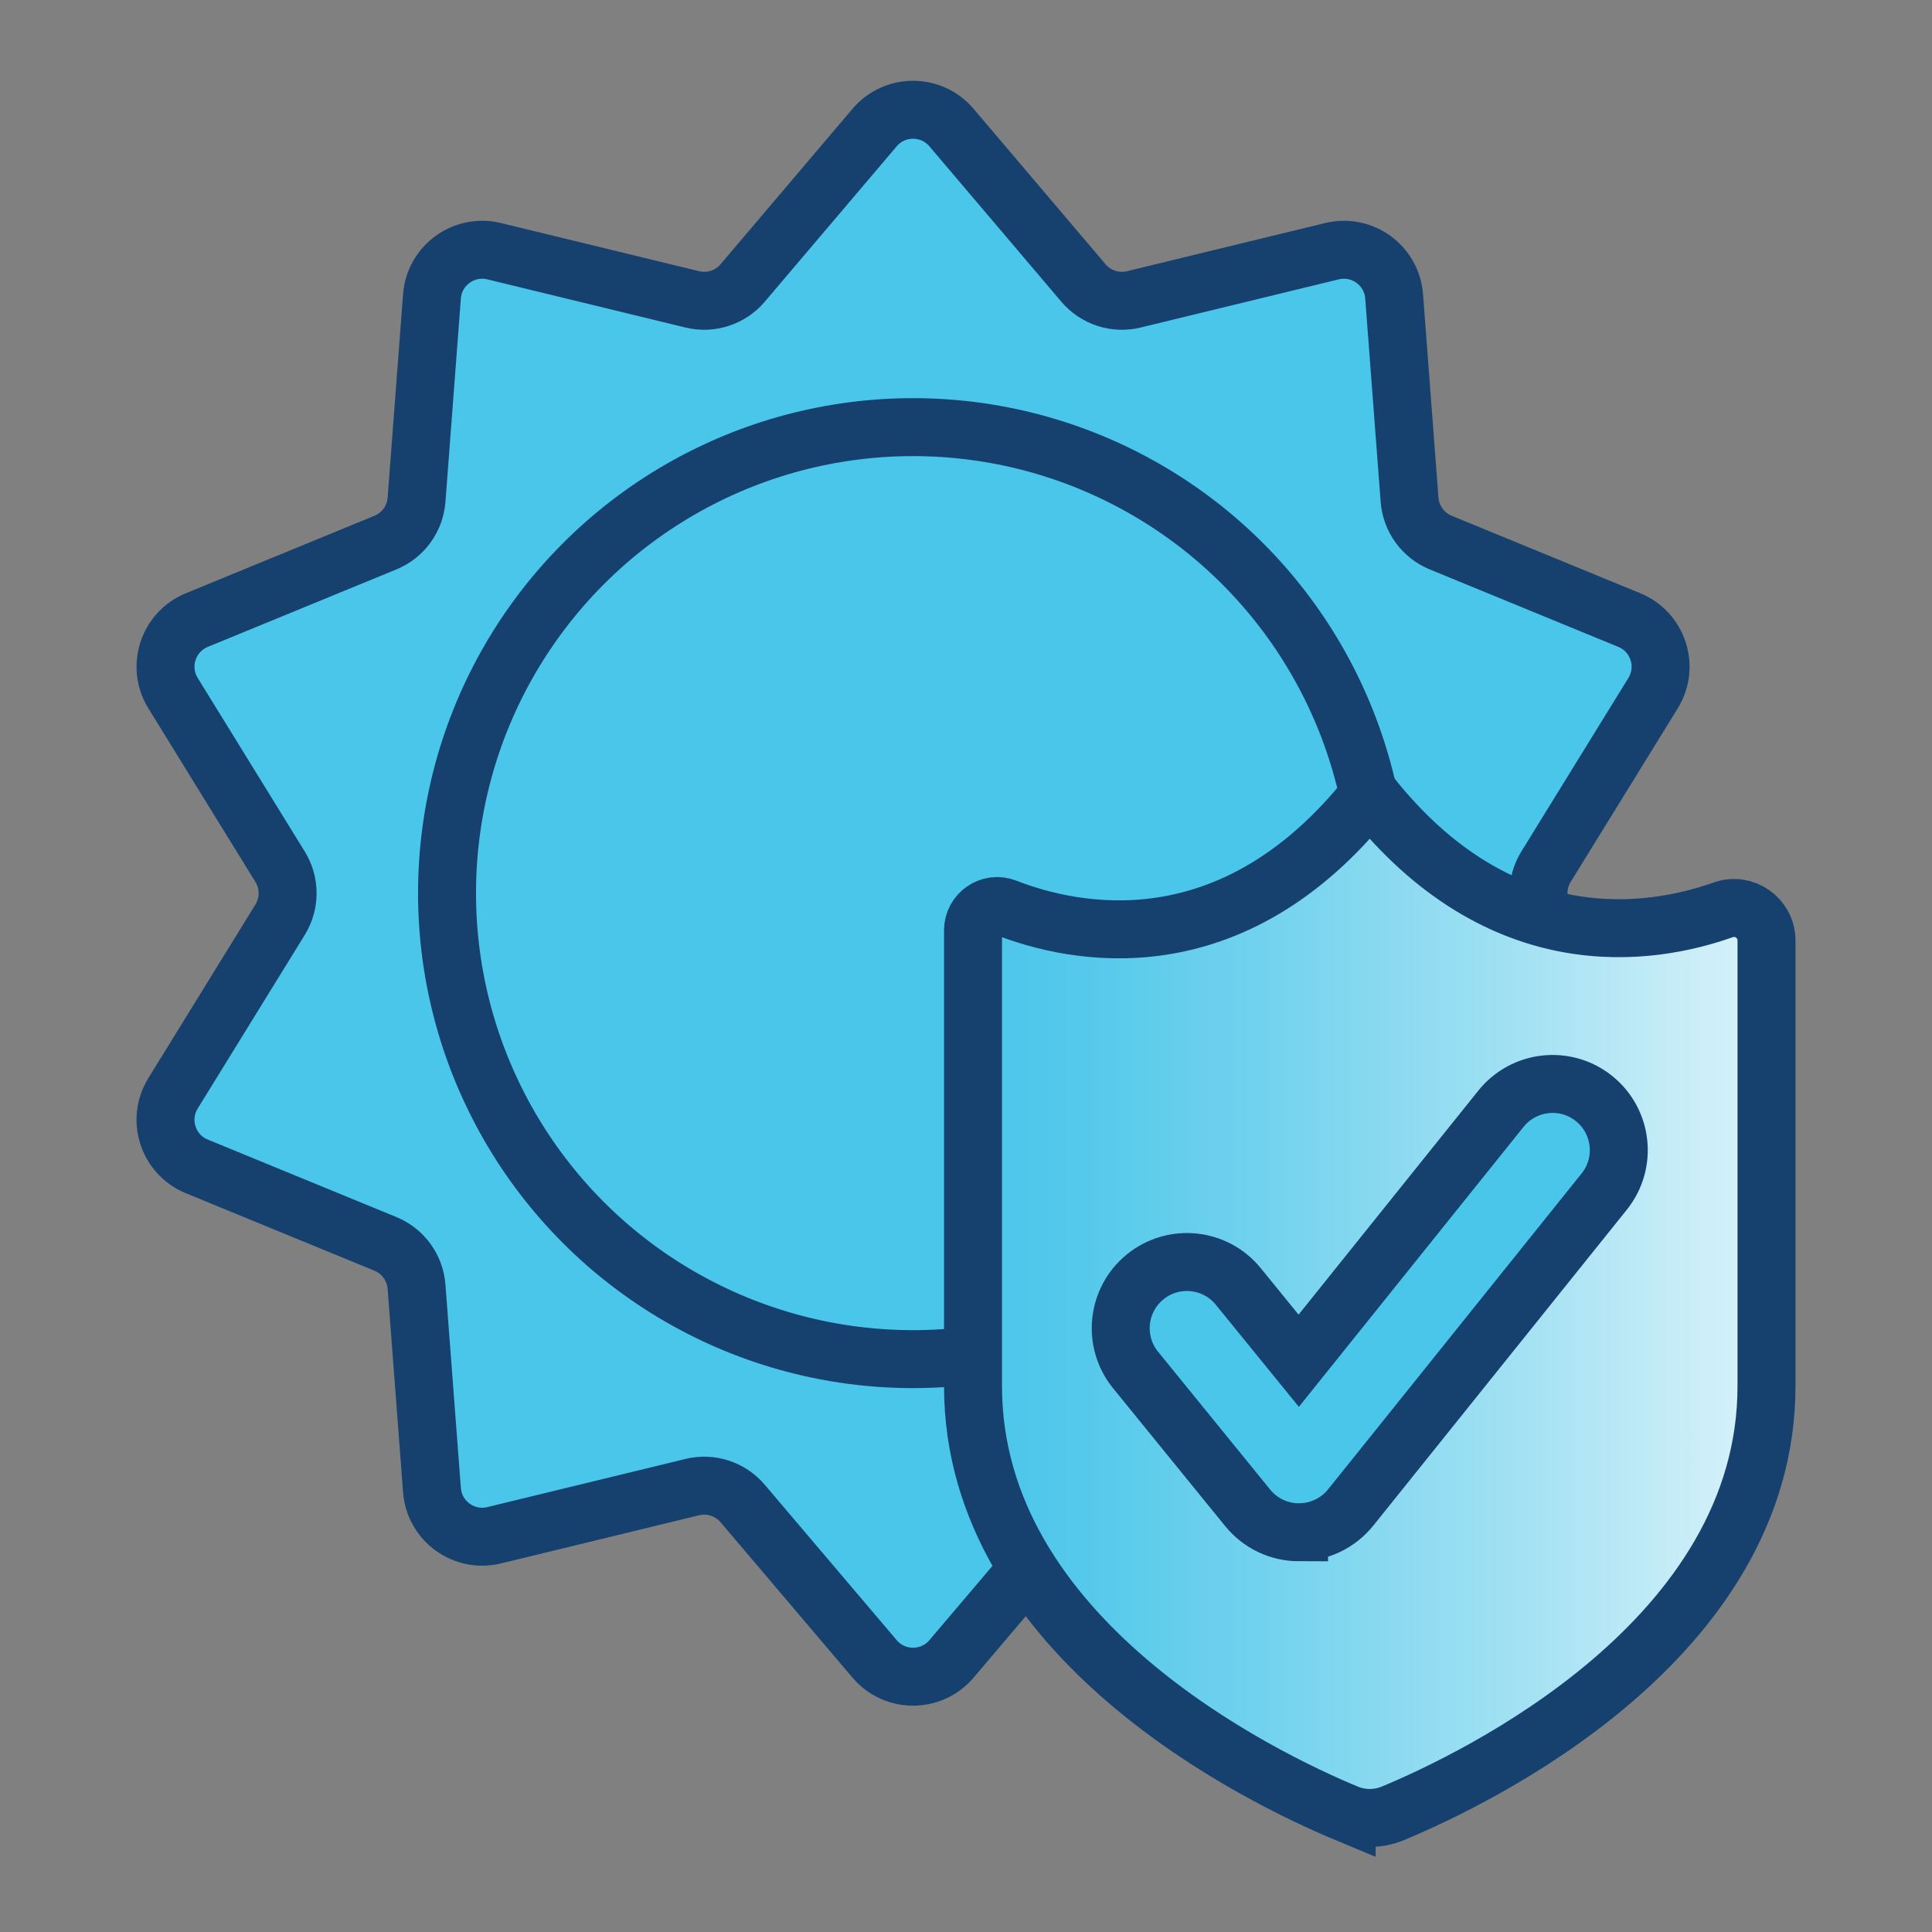
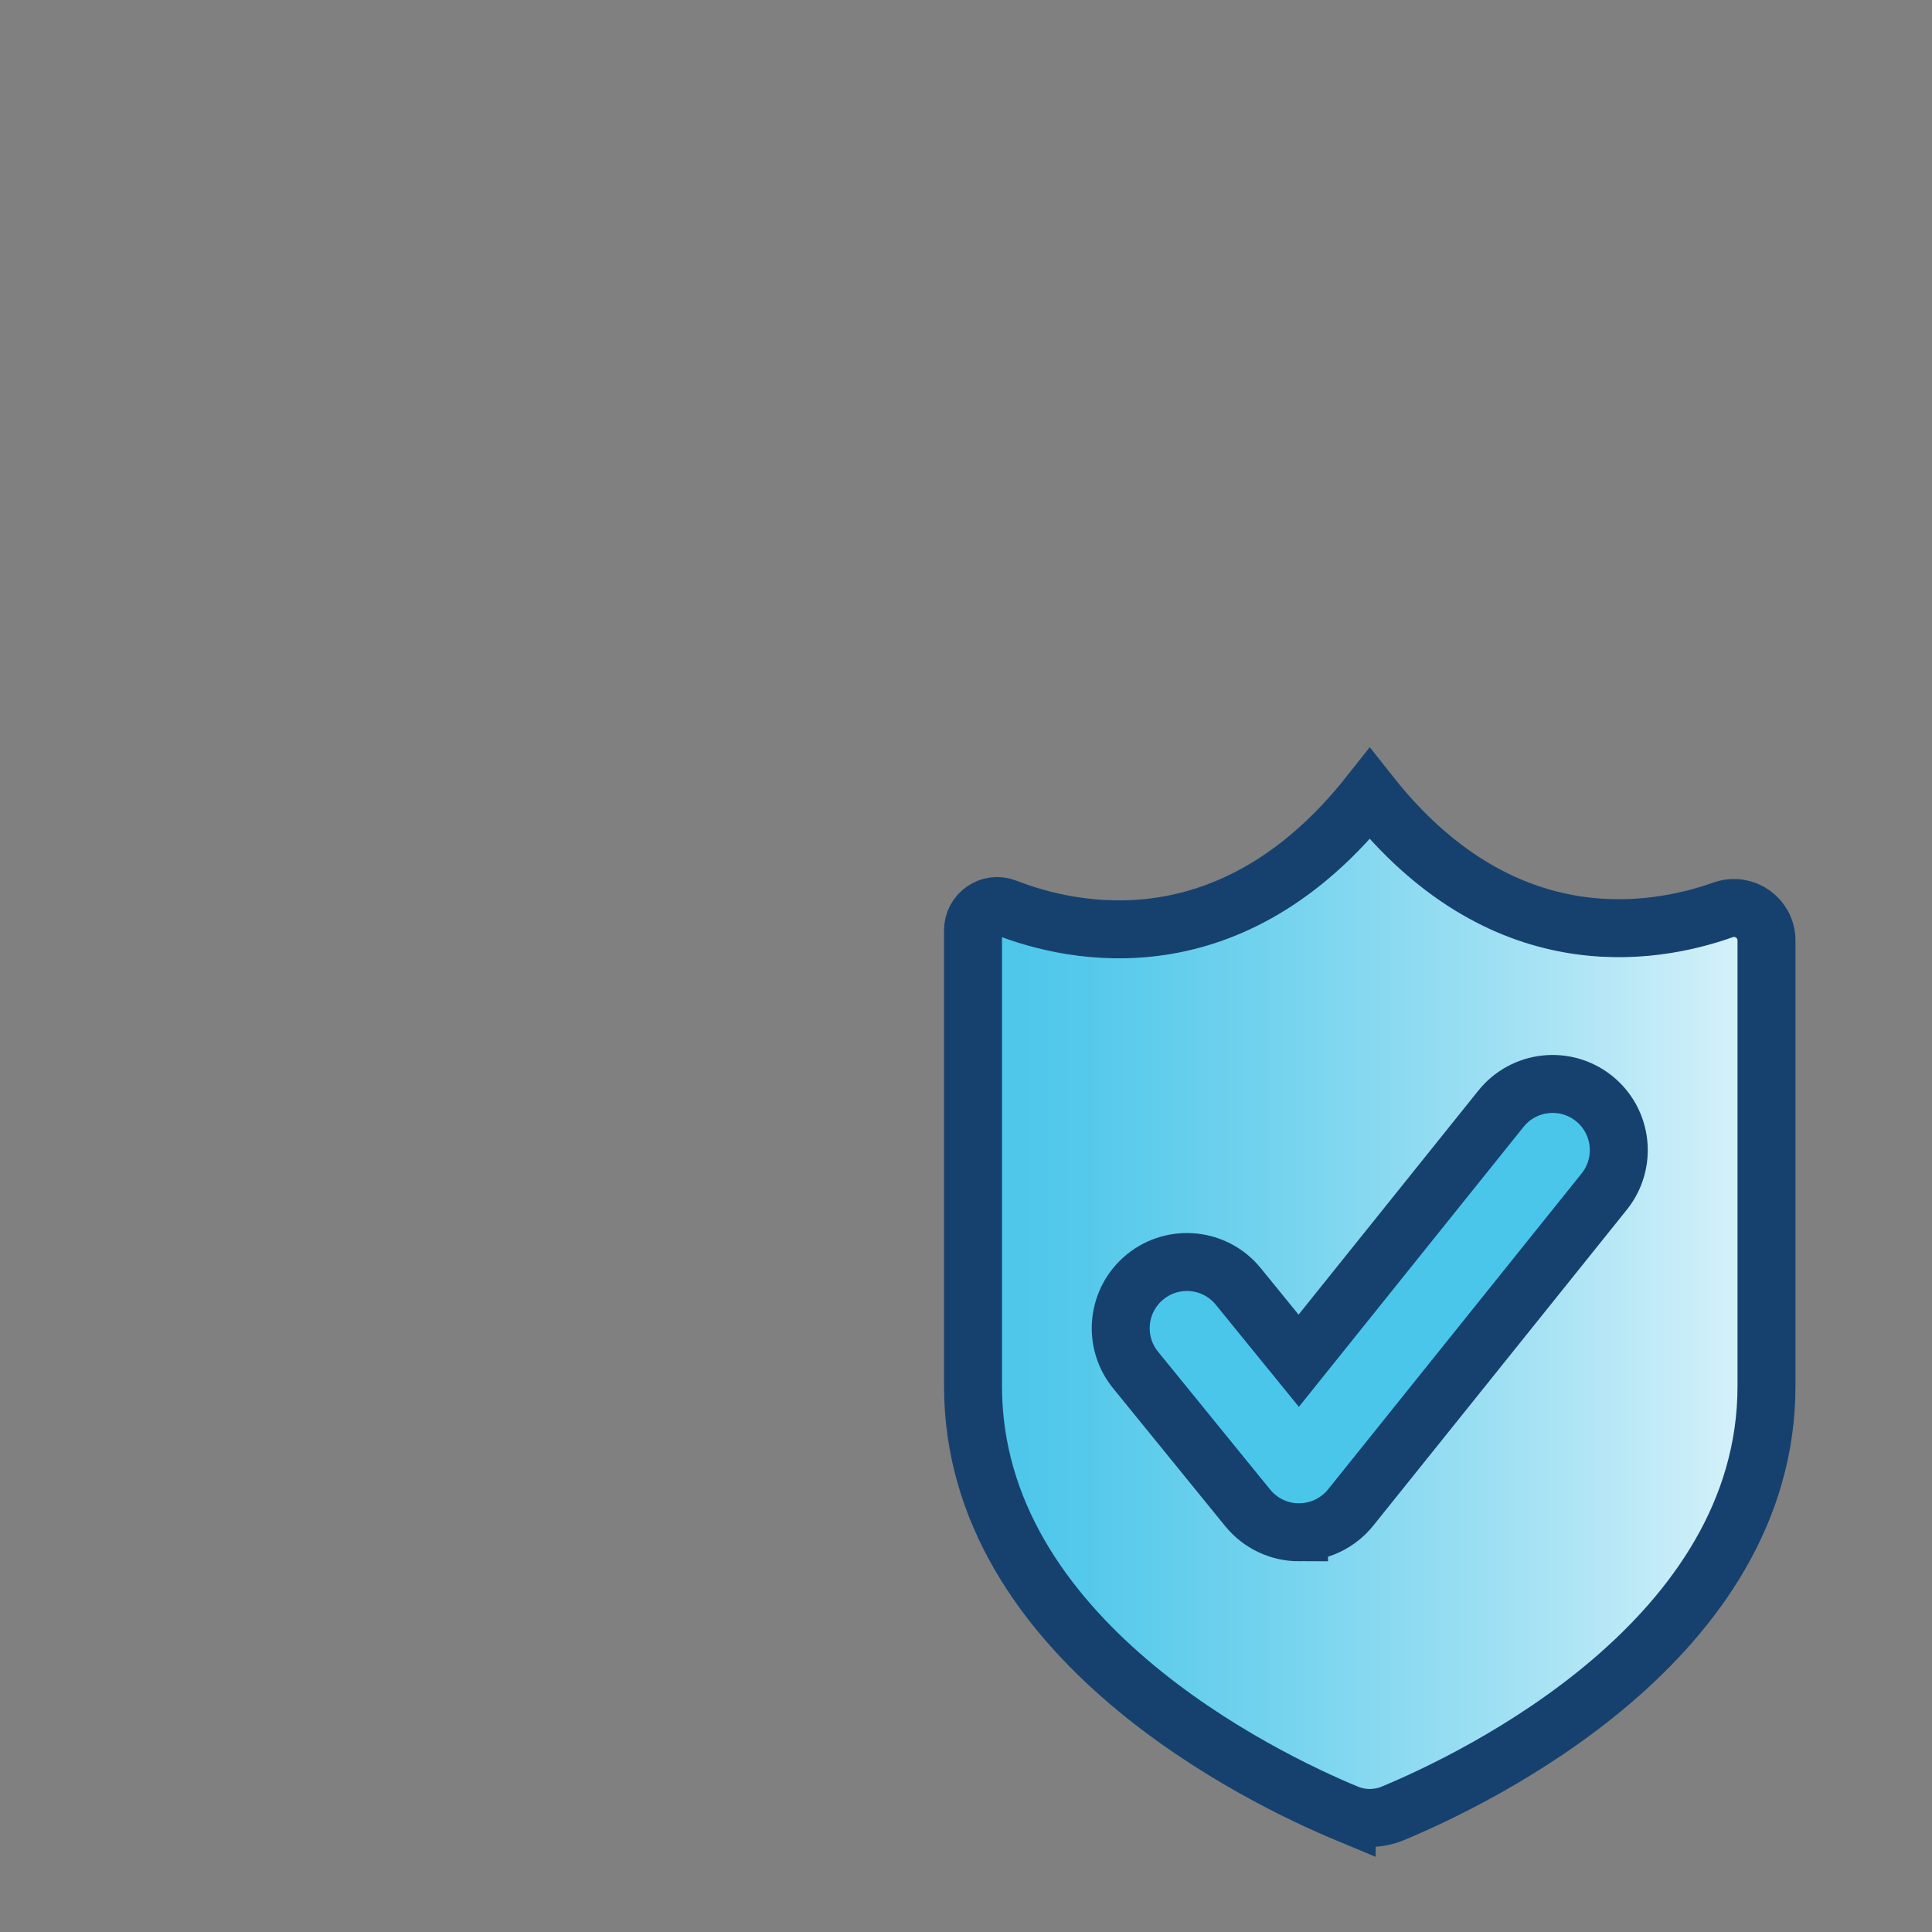
<svg xmlns="http://www.w3.org/2000/svg" id="new" viewBox="0 0 600 600">
  <rect x="0" y="0" width="600" height="600" fill="#808080" stroke="none" />
  <defs>
    <style>
      .cls-1 {
        fill: url(#linear-gradient);
      }

      .cls-1, .cls-2 {
        stroke: #16416f;
        stroke-miterlimit: 10;
        stroke-width: 18px;
      }

      .cls-2 {
        fill: #4ac6ea;
        stroke-linecap: round;
      }
    </style>
    <linearGradient id="linear-gradient" x1="548.6" y1="405.57" x2="302.18" y2="405.57" gradientUnits="userSpaceOnUse">
      <stop offset="0" stop-color="#daf3fa" />
      <stop offset=".29" stop-color="#a6e2f4" />
      <stop offset=".62" stop-color="#74d3ee" />
      <stop offset=".86" stop-color="#55c9eb" />
      <stop offset="1" stop-color="#4ac6ea" />
    </linearGradient>
  </defs>
  <g>
-     <path class="cls-2" d="m295.49,39.61l40.99,48.28c3.83,4.51,9.88,6.48,15.63,5.08l61.54-14.96c9.39-2.28,18.58,4.4,19.31,14.03l4.79,63.16c.45,5.9,4.19,11.05,9.66,13.3l58.59,24.07c8.93,3.67,12.45,14.48,7.37,22.7l-33.25,53.91c-3.11,5.04-3.11,11.4,0,16.44l33.25,53.91c5.07,8.22,1.56,19.03-7.37,22.7l-58.59,24.07c-5.48,2.25-9.21,7.39-9.66,13.3l-4.79,63.16c-.73,9.63-9.92,16.31-19.31,14.03l-61.54-14.96c-5.75-1.4-11.8.57-15.63,5.08l-40.99,48.28c-6.25,7.36-17.61,7.36-23.87,0l-40.99-48.28c-3.83-4.51-9.88-6.48-15.63-5.08l-61.54,14.96c-9.39,2.28-18.58-4.4-19.31-14.03l-4.79-63.16c-.45-5.9-4.19-11.05-9.66-13.3l-58.59-24.07c-8.93-3.67-12.45-14.48-7.37-22.7l33.25-53.91c3.11-5.04,3.11-11.4,0-16.44l-33.25-53.91c-5.07-8.22-1.56-19.03,7.37-22.7l58.59-24.07c5.48-2.25,9.21-7.39,9.66-13.3l4.79-63.16c.73-9.63,9.92-16.31,19.31-14.03l61.54,14.96c5.75,1.4,11.8-.57,15.63-5.08l40.99-48.28c6.25-7.36,17.61-7.36,23.87,0Z" />
-     <circle class="cls-2" cx="283.55" cy="277.37" r="144.72" />
-   </g>
+     </g>
  <g>
    <path class="cls-1" d="m418.22,563.15c4.59,1.91,9.75,1.91,14.35,0,26.32-10.96,116.03-54.08,116.03-132.67v-138.39c0-6.98-6.89-11.85-13.47-9.52-22.46,7.96-69.11,15.48-109.74-36h0c-42.93,54.28-92.13,43.47-113,35.32-4.91-1.92-10.21,1.75-10.21,7.02v141.58c0,78.59,89.72,121.71,116.04,132.67Z" />
    <path class="cls-2" d="m403.43,475.87c-6.19,0-12.04-2.79-15.95-7.59l-34.82-42.82c-7.16-8.81-5.83-21.75,2.98-28.92,8.81-7.16,21.75-5.83,28.92,2.98l18.77,23.07,62.81-78.27c7.11-8.85,20.04-10.27,28.9-3.17,8.85,7.11,10.27,20.04,3.17,28.9l-78.74,98.11c-3.89,4.84-9.76,7.67-15.97,7.69h-.07Z" />
  </g>
</svg>